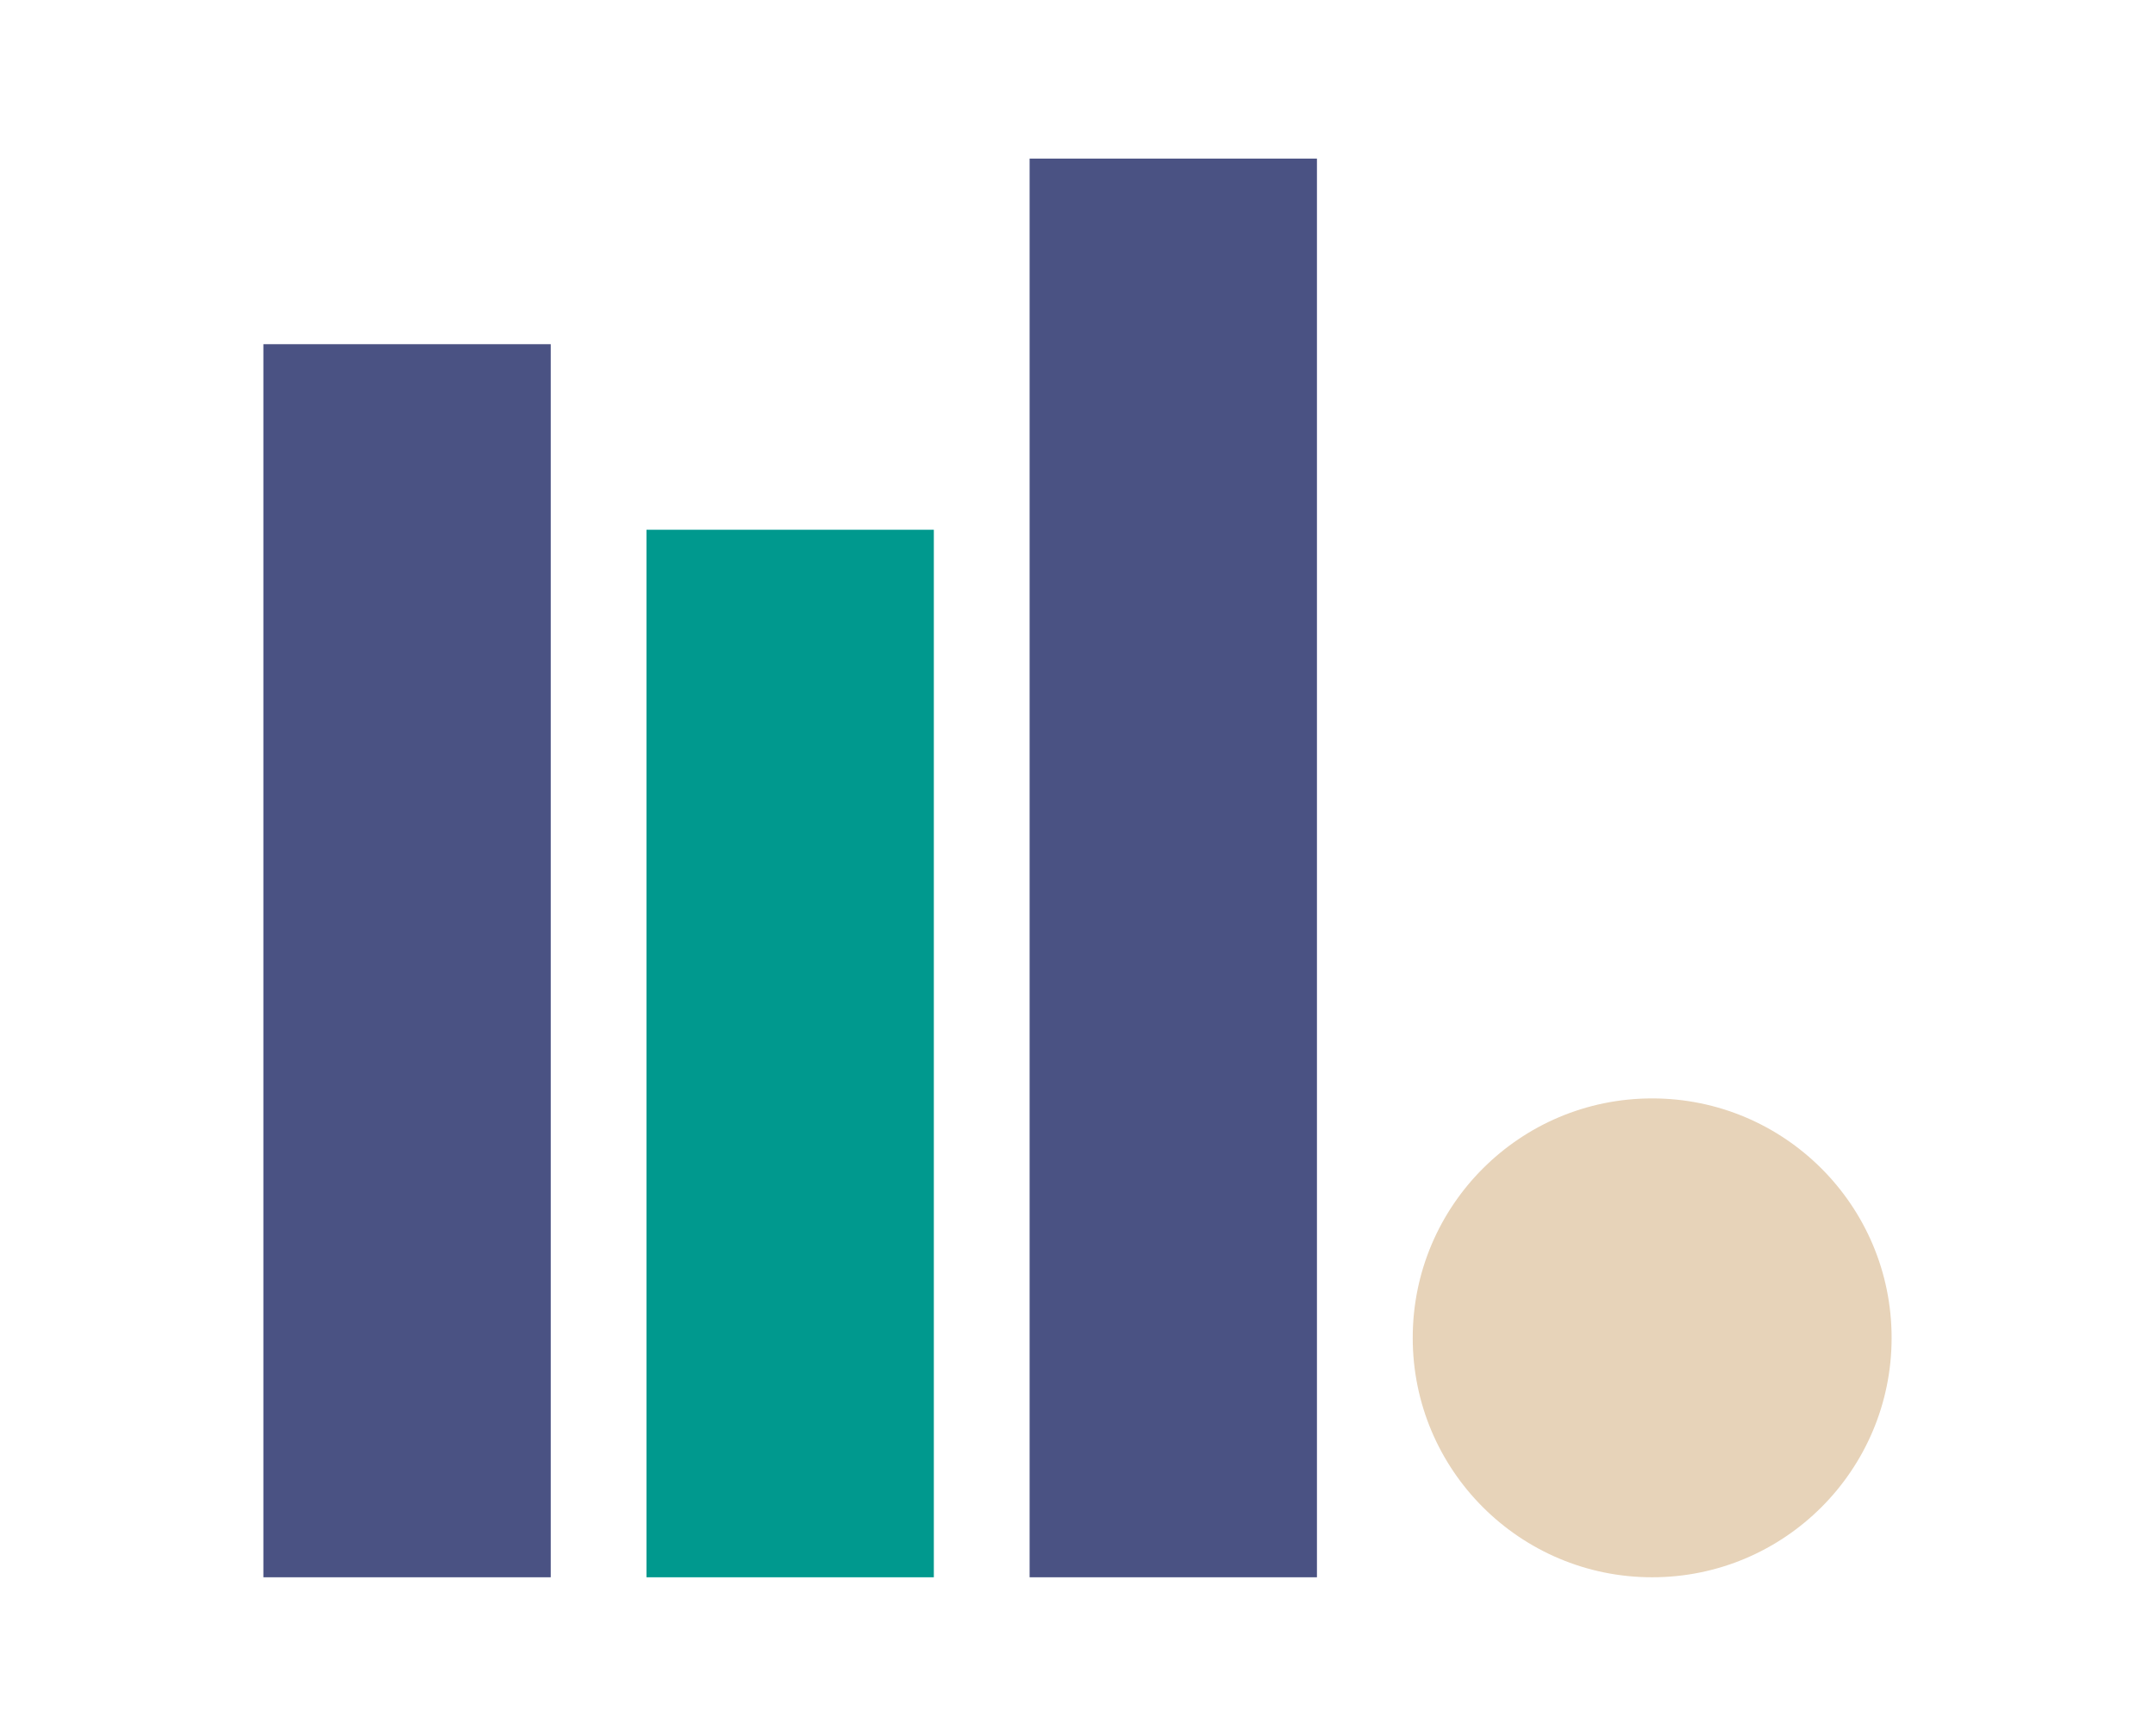
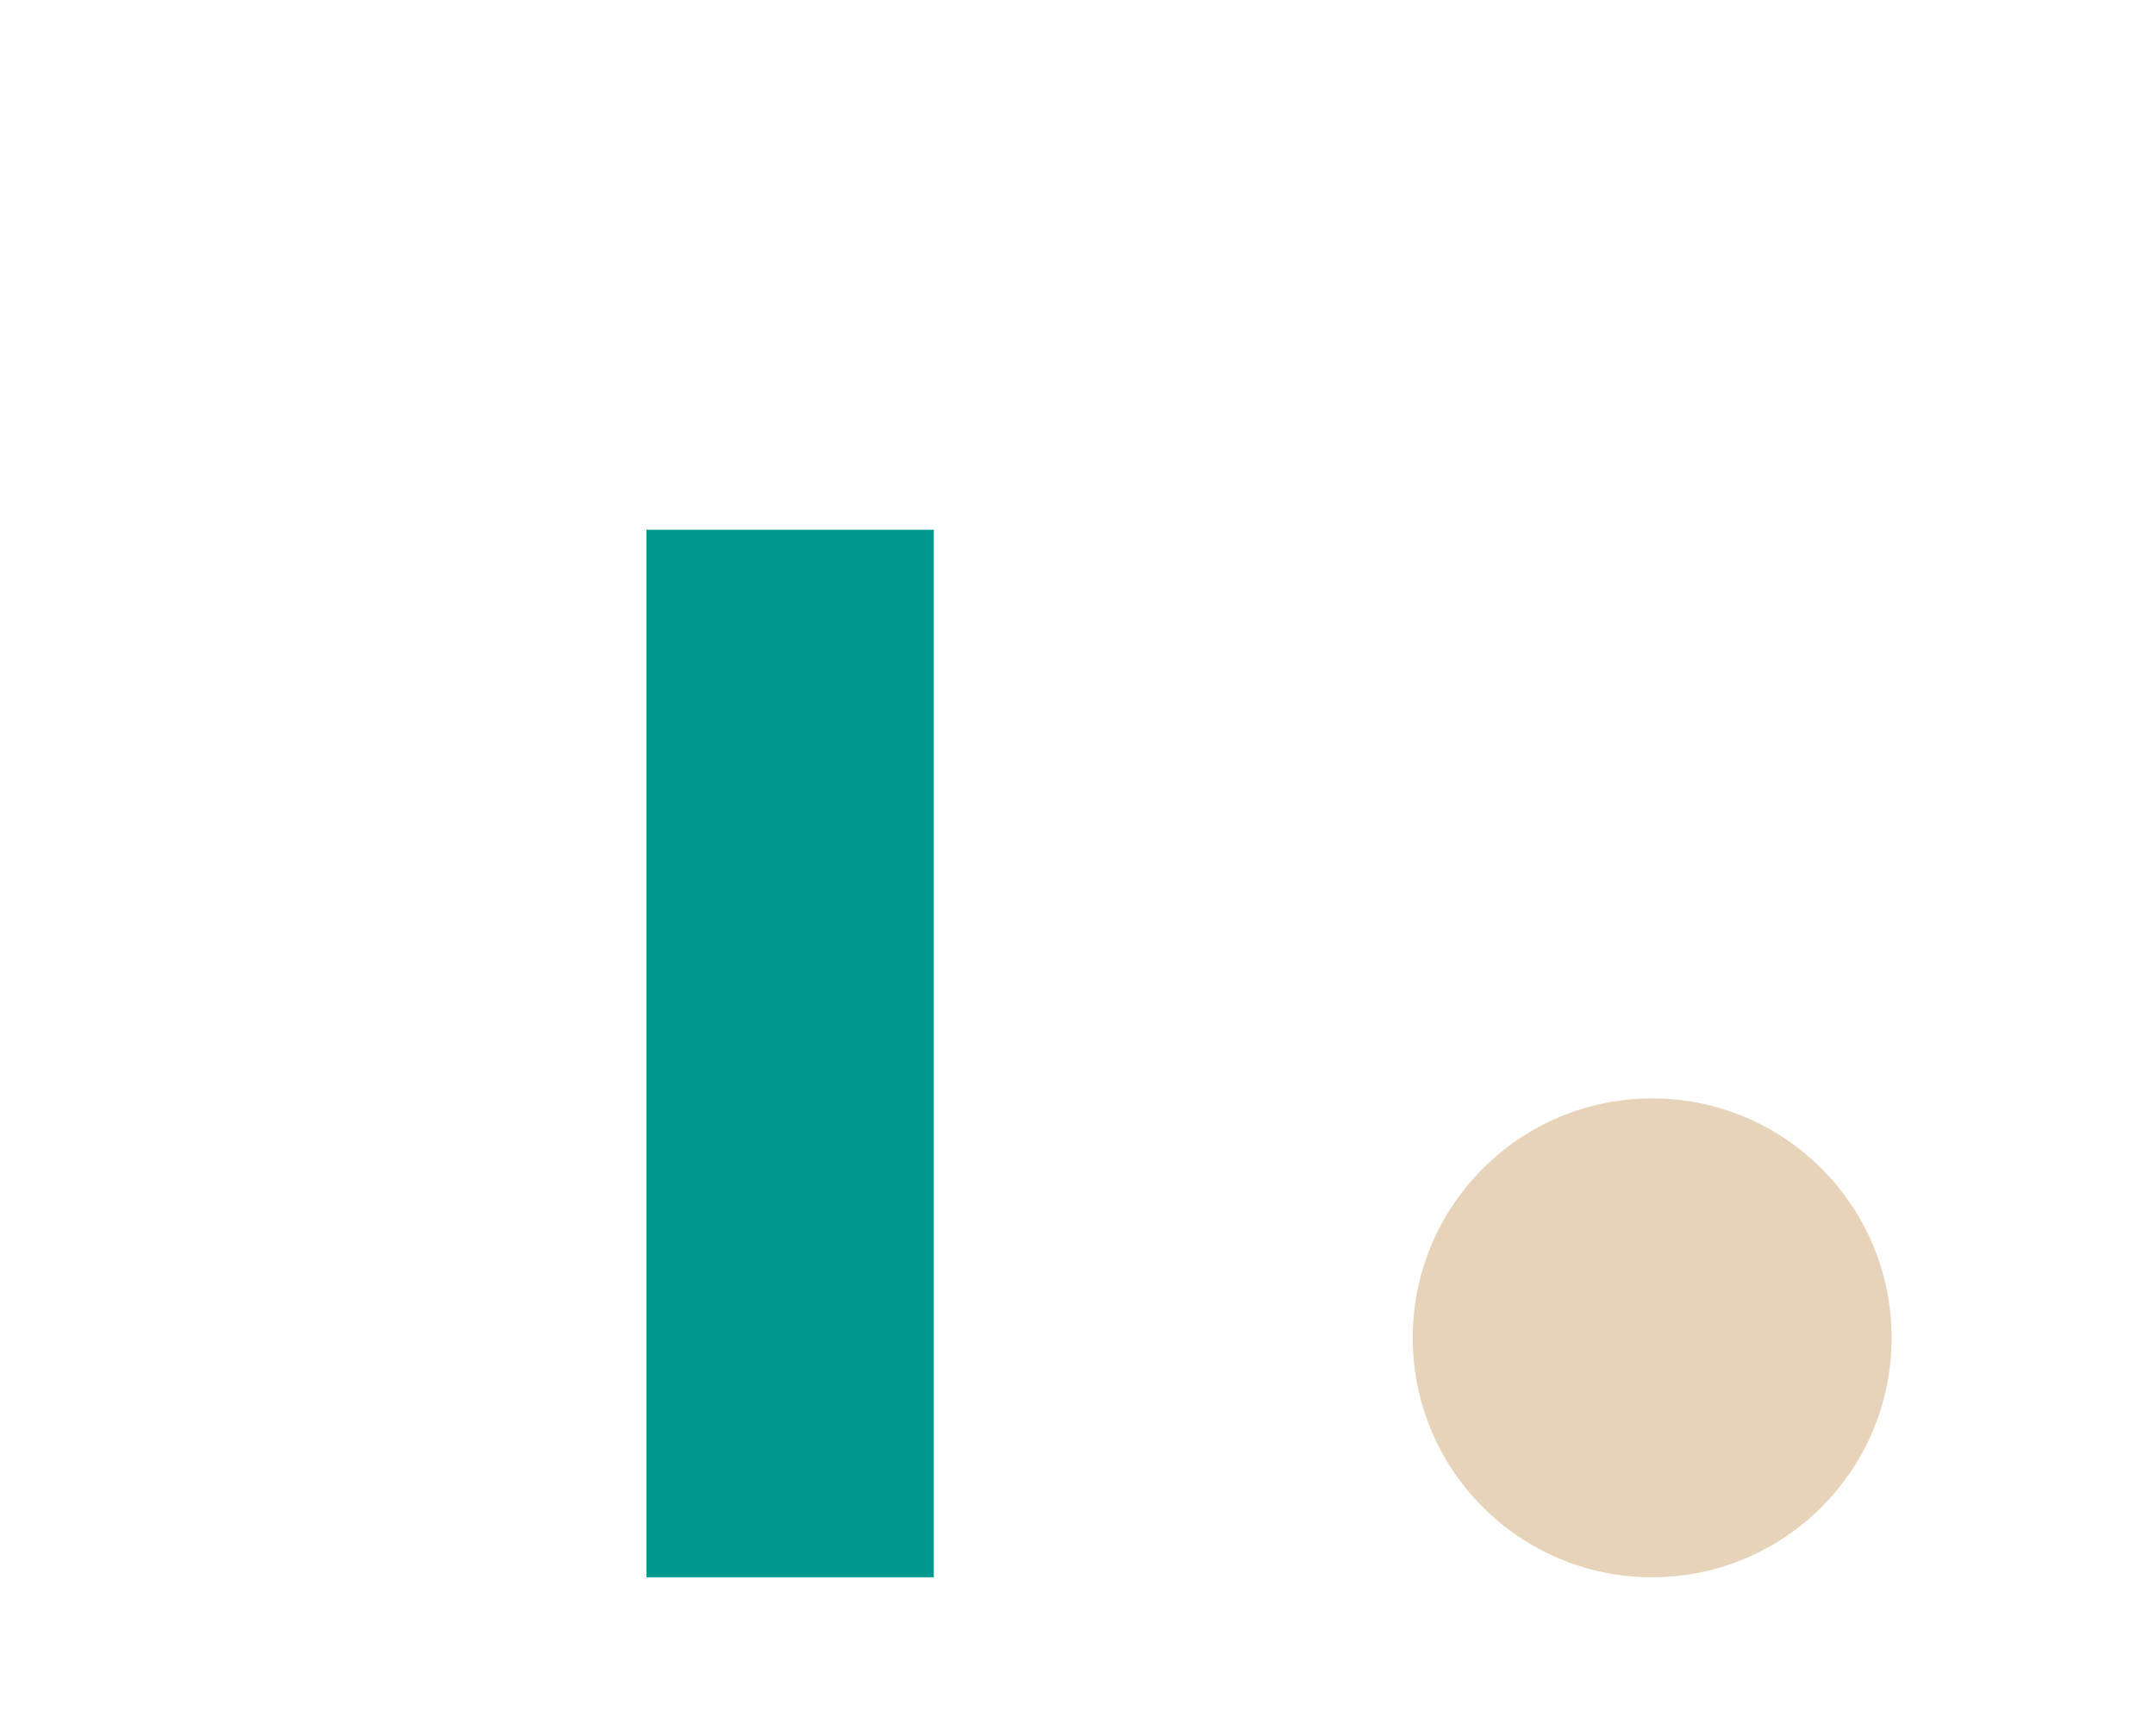
<svg xmlns="http://www.w3.org/2000/svg" id="Ebene_1" data-name="Ebene 1" viewBox="0 0 360 290">
  <defs>
    <style>.cls-1{fill:#4a5283;}.cls-2{fill:#00998e;}.cls-3{fill:#e7d3b9;}</style>
  </defs>
  <title>illu-03</title>
-   <rect class="cls-1" x="44" y="57.5" width="48" height="206" />
  <rect class="cls-2" x="108" y="88.5" width="48" height="175" />
-   <rect class="cls-1" x="172" y="26.5" width="48" height="237" />
  <circle class="cls-3" cx="276" cy="223.5" r="40" />
</svg>